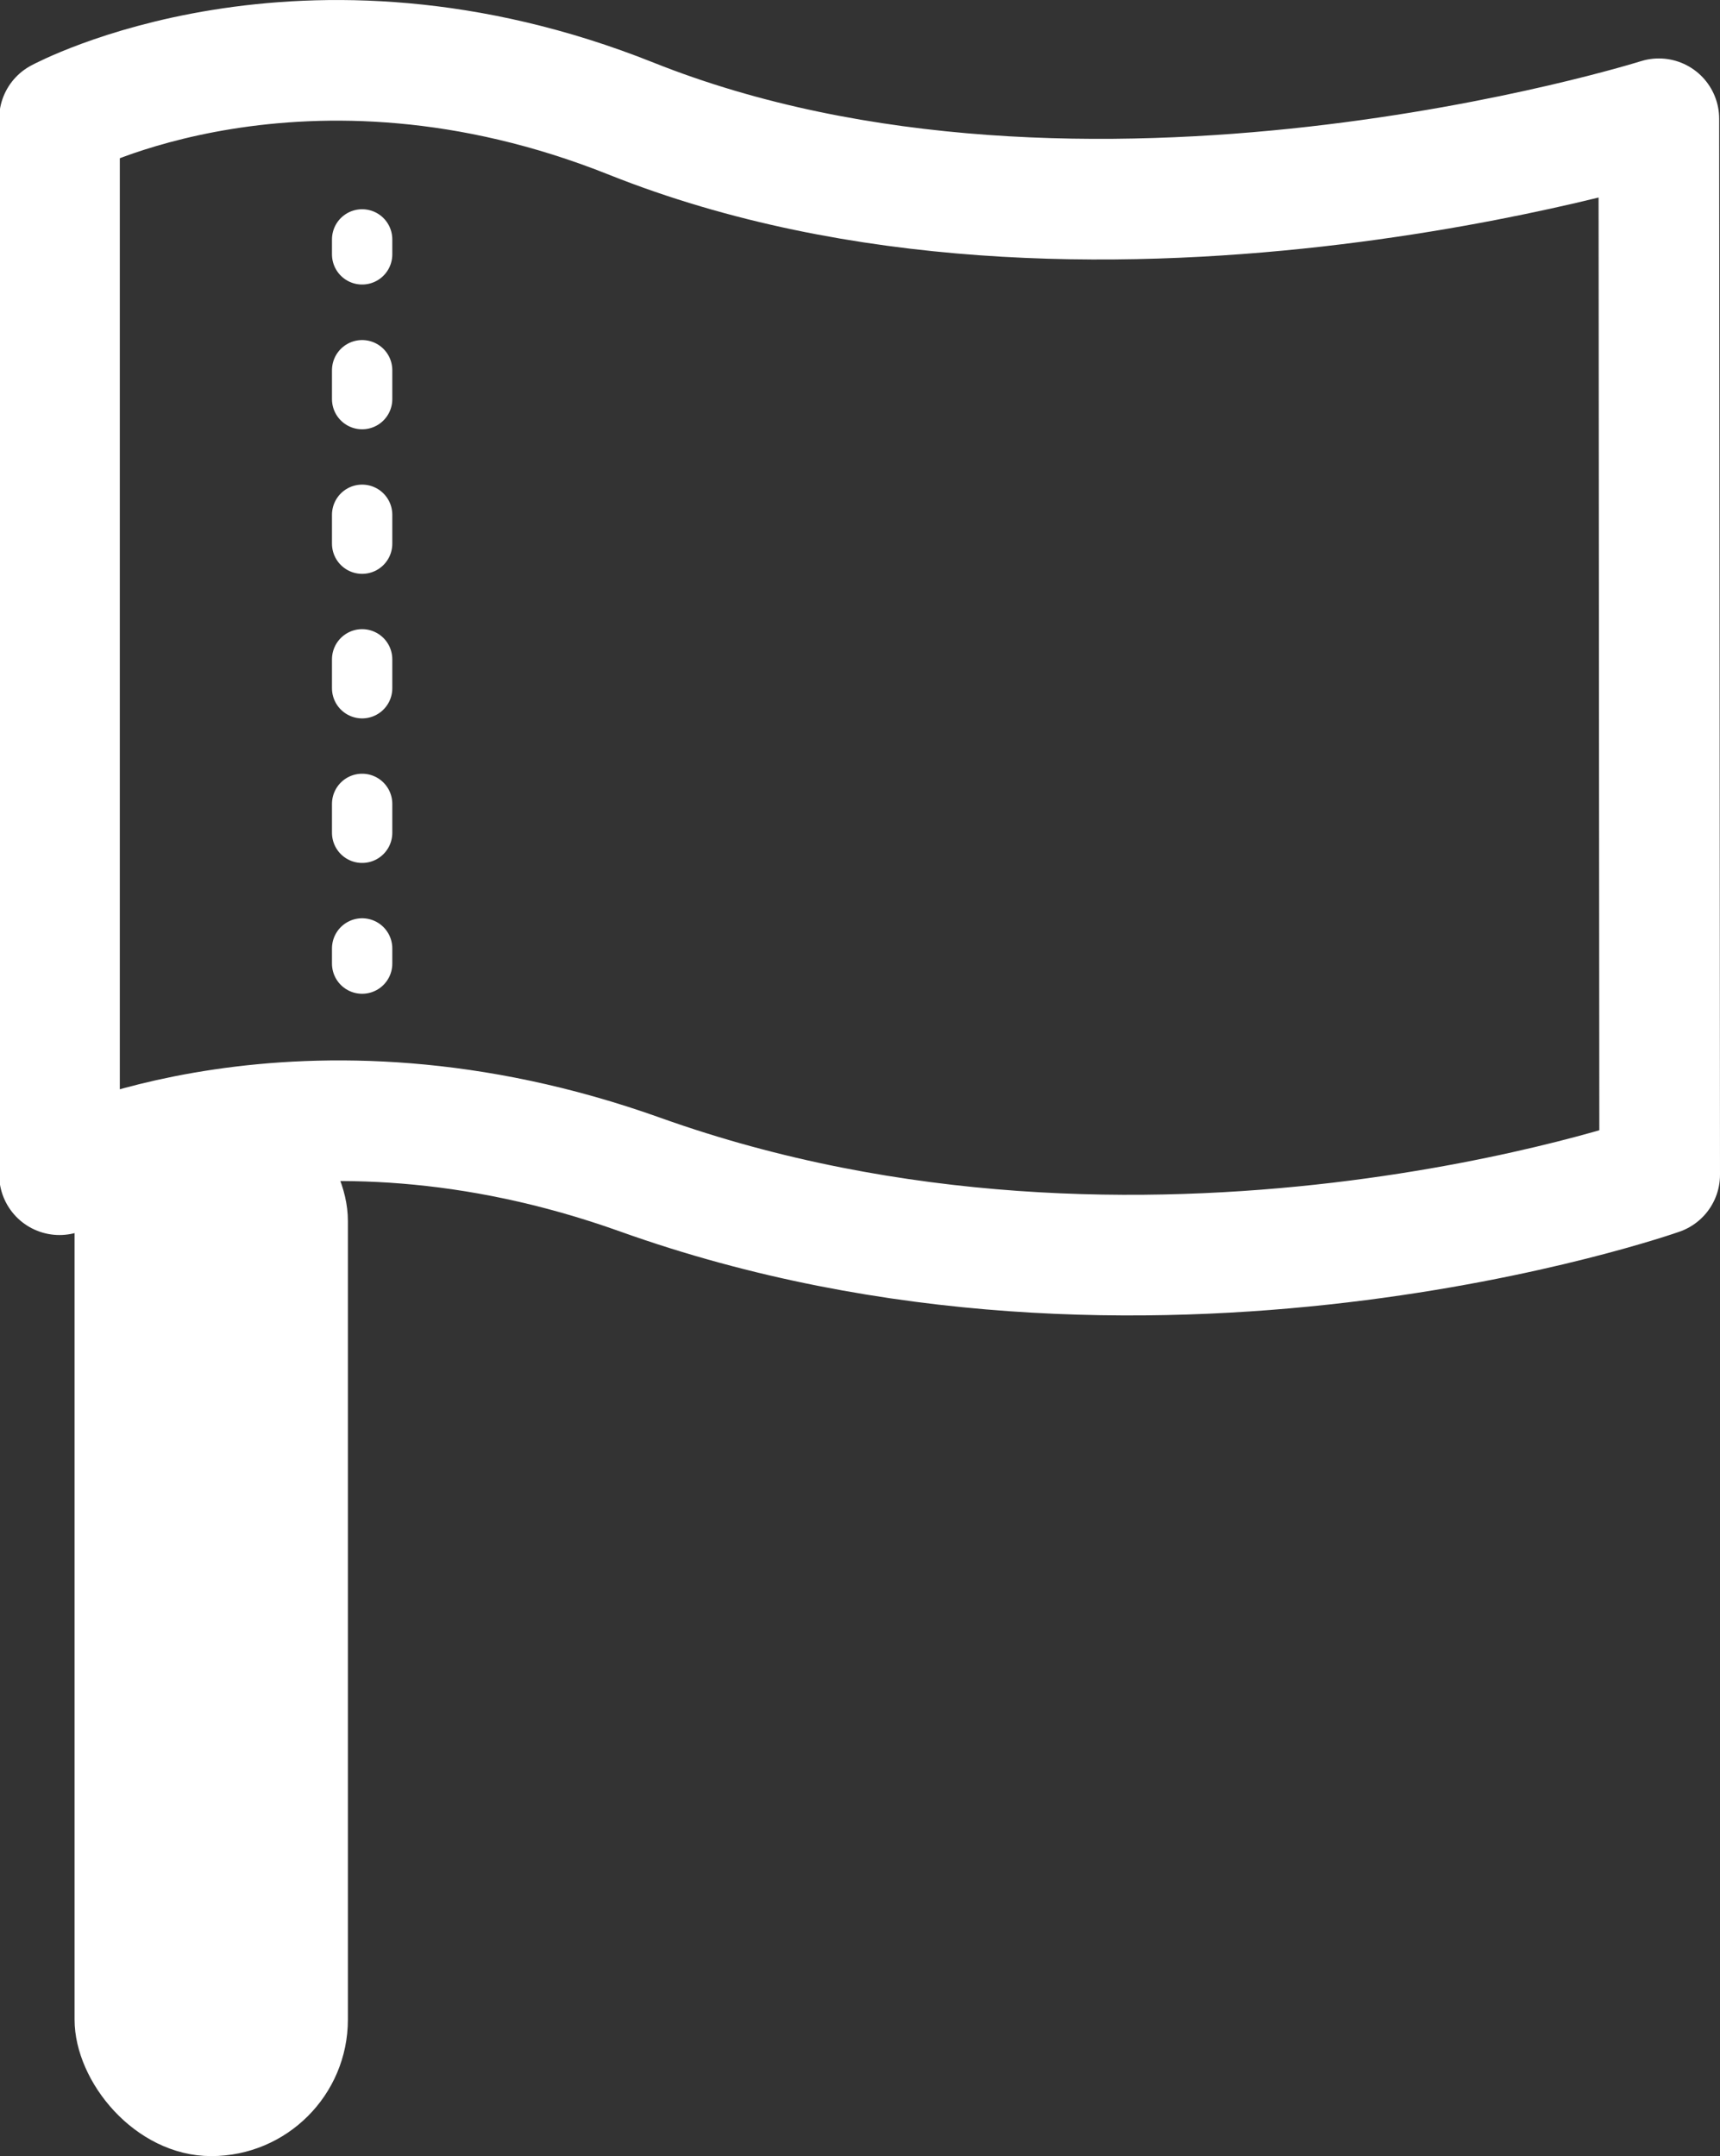
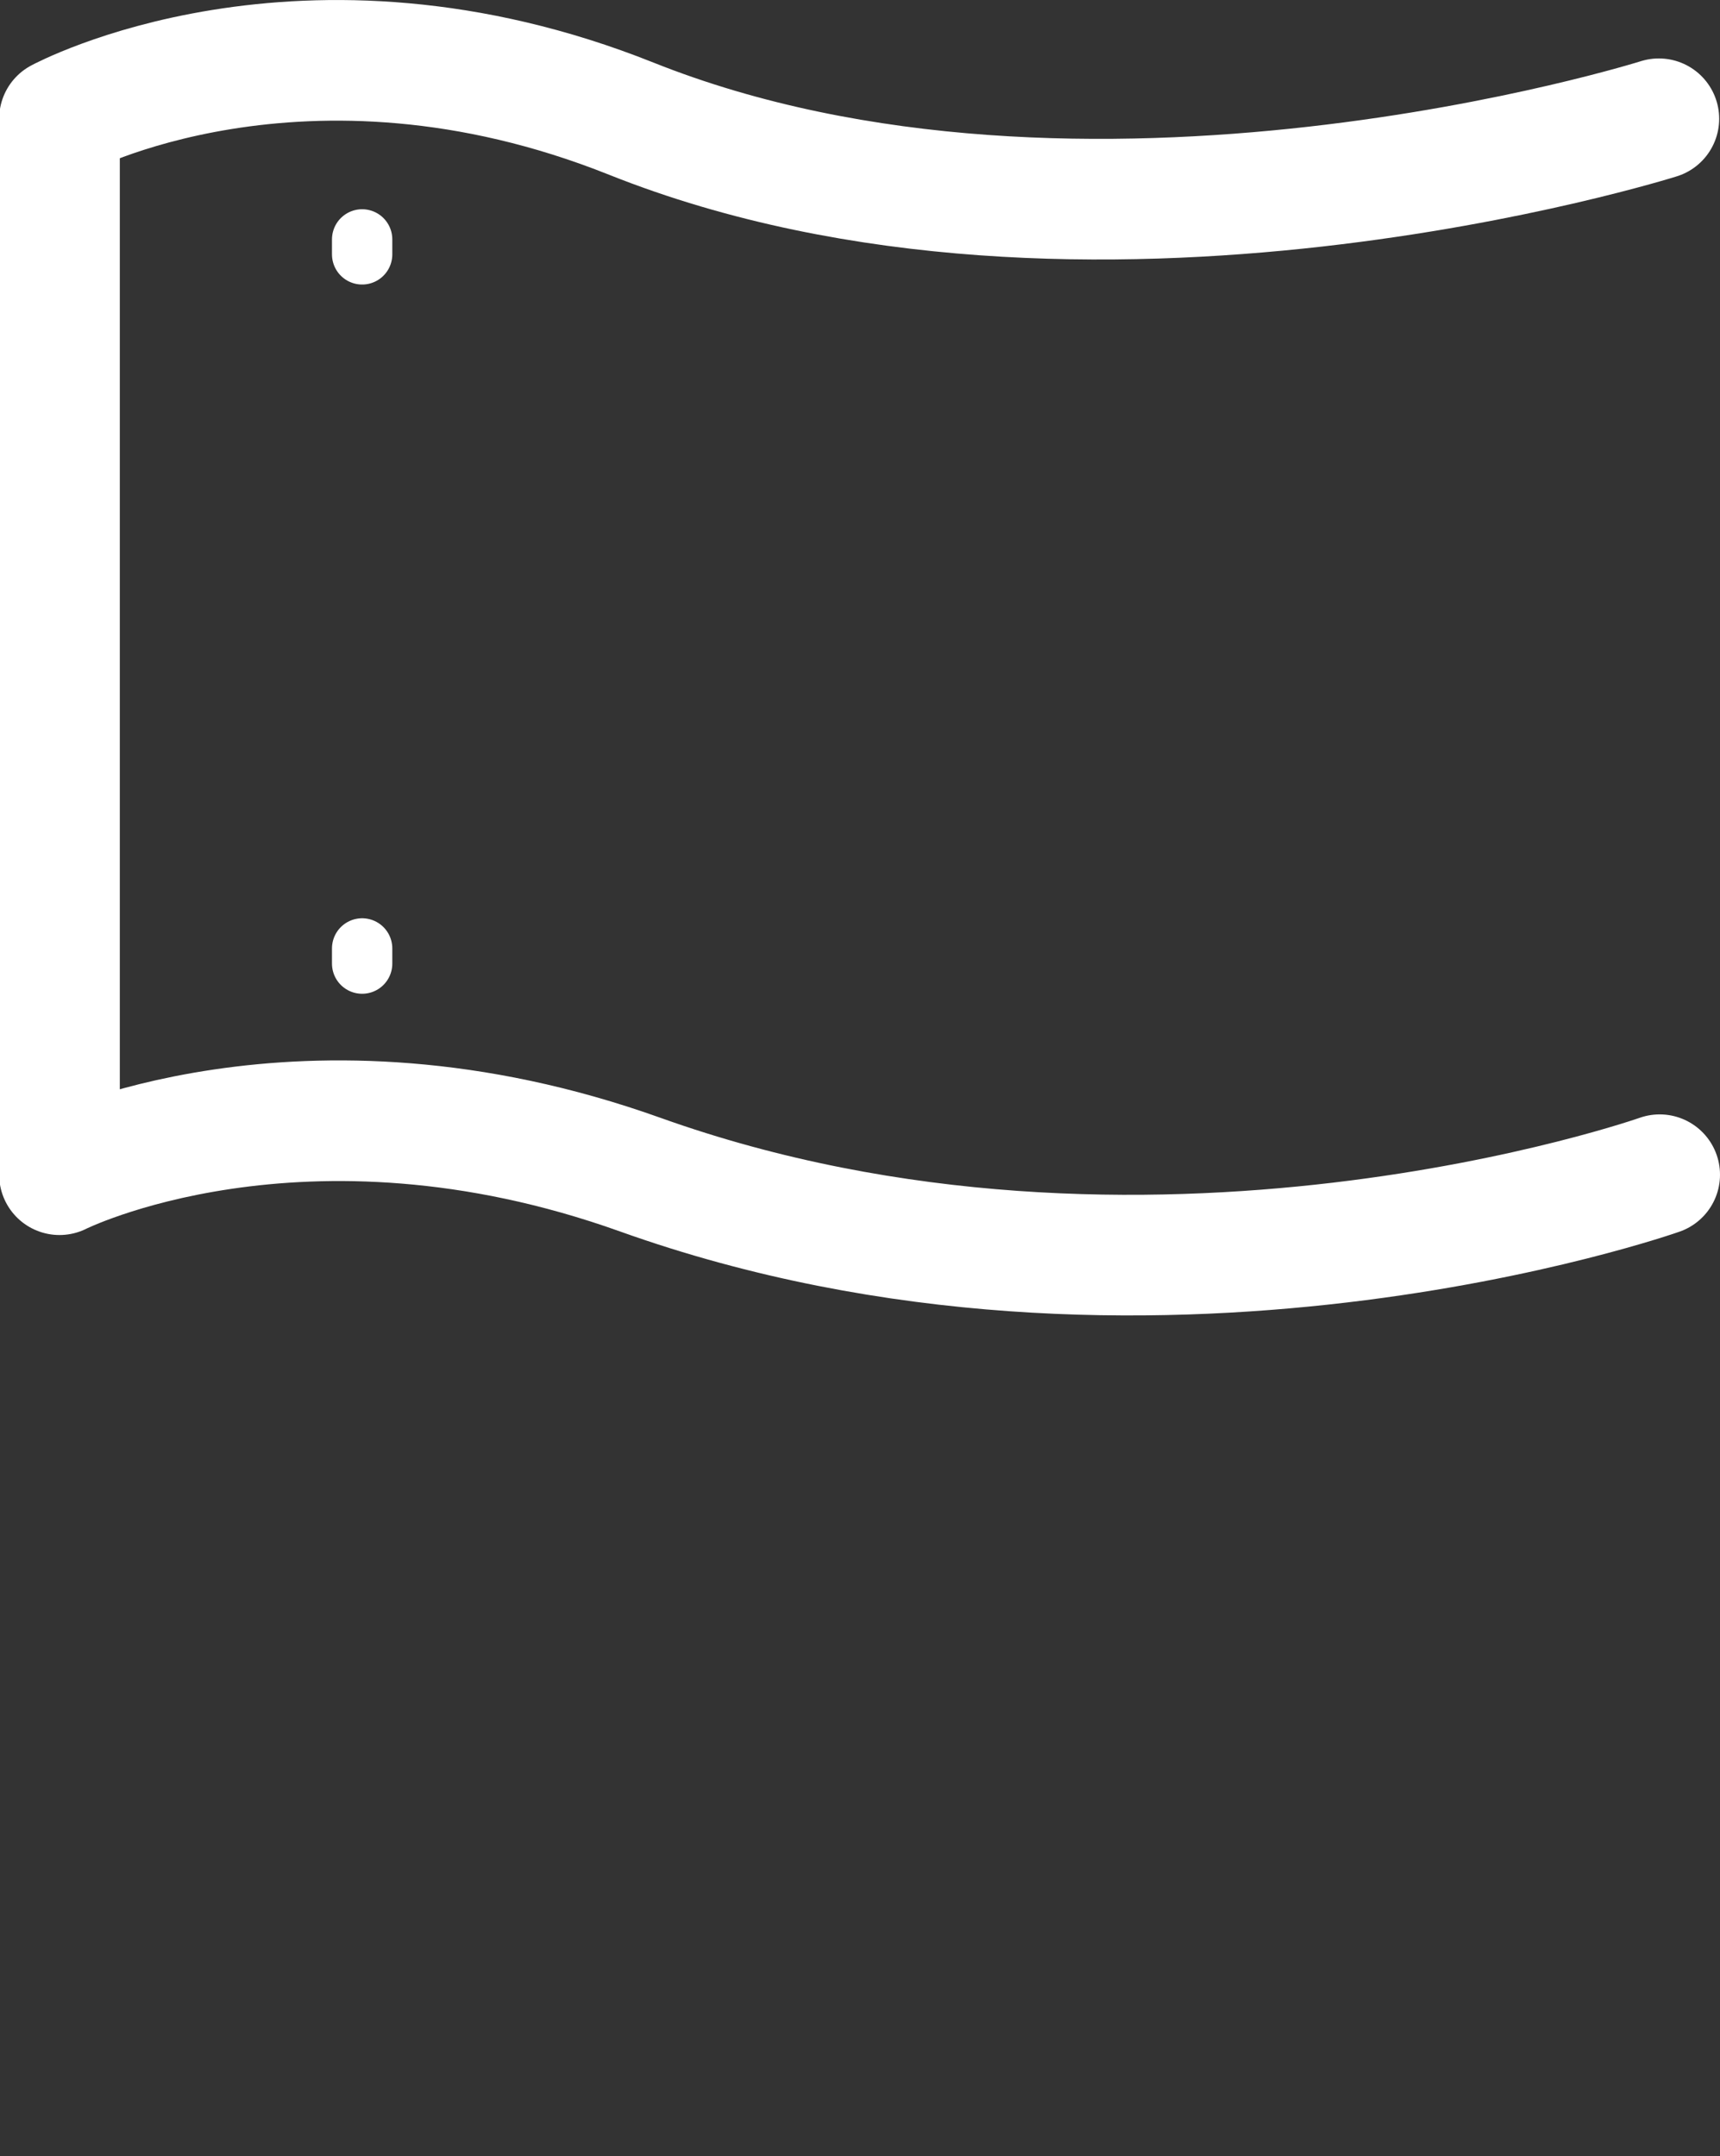
<svg xmlns="http://www.w3.org/2000/svg" viewBox="0 0 82.69 103.67">
  <rect x="0" y="0" width="82.69" height="103.67" fill="#333333" stroke="none" />
  <defs>
    <style>.cls-1{fill:#fff;stroke-miterlimit:10;stroke-width:1.53px;}.cls-1,.cls-2,.cls-3,.cls-4{stroke:#fff;}.cls-2,.cls-3,.cls-4{fill:none;stroke-linecap:round;stroke-linejoin:round;}.cls-2{stroke-width:5.8px;}.cls-3,.cls-4{stroke-width:2.9px;}.cls-4{stroke-dasharray:1.39 5.56;}</style>
  </defs>
  <title>icon_flag2</title>
  <g id="レイヤー_2" data-name="レイヤー 2">
    <g id="レイヤー_1-2" data-name="レイヤー 1">
-       <rect class="cls-1" x="4.35" y="52.9" width="11.61" height="50" rx="5.8" />
-       <path class="cls-2" d="M79.79,56.48s-24.66,8.7-49,0c-16.31-5.84-27.93,0-27.93,0V5.71s11.68-6.32,27.5,0c21.82,8.7,49.39,0,49.39,0Z" />
+       <path class="cls-2" d="M79.79,56.48s-24.66,8.7-49,0c-16.31-5.84-27.93,0-27.93,0V5.71s11.68-6.32,27.5,0c21.82,8.7,49.39,0,49.39,0" />
      <line class="cls-3" x1="17.41" y1="11.51" x2="17.41" y2="12.23" />
-       <line class="cls-4" x1="17.41" y1="17.8" x2="17.41" y2="42.82" />
      <line class="cls-3" x1="17.41" y1="45.6" x2="17.41" y2="46.33" />
    </g>
  </g>
</svg>